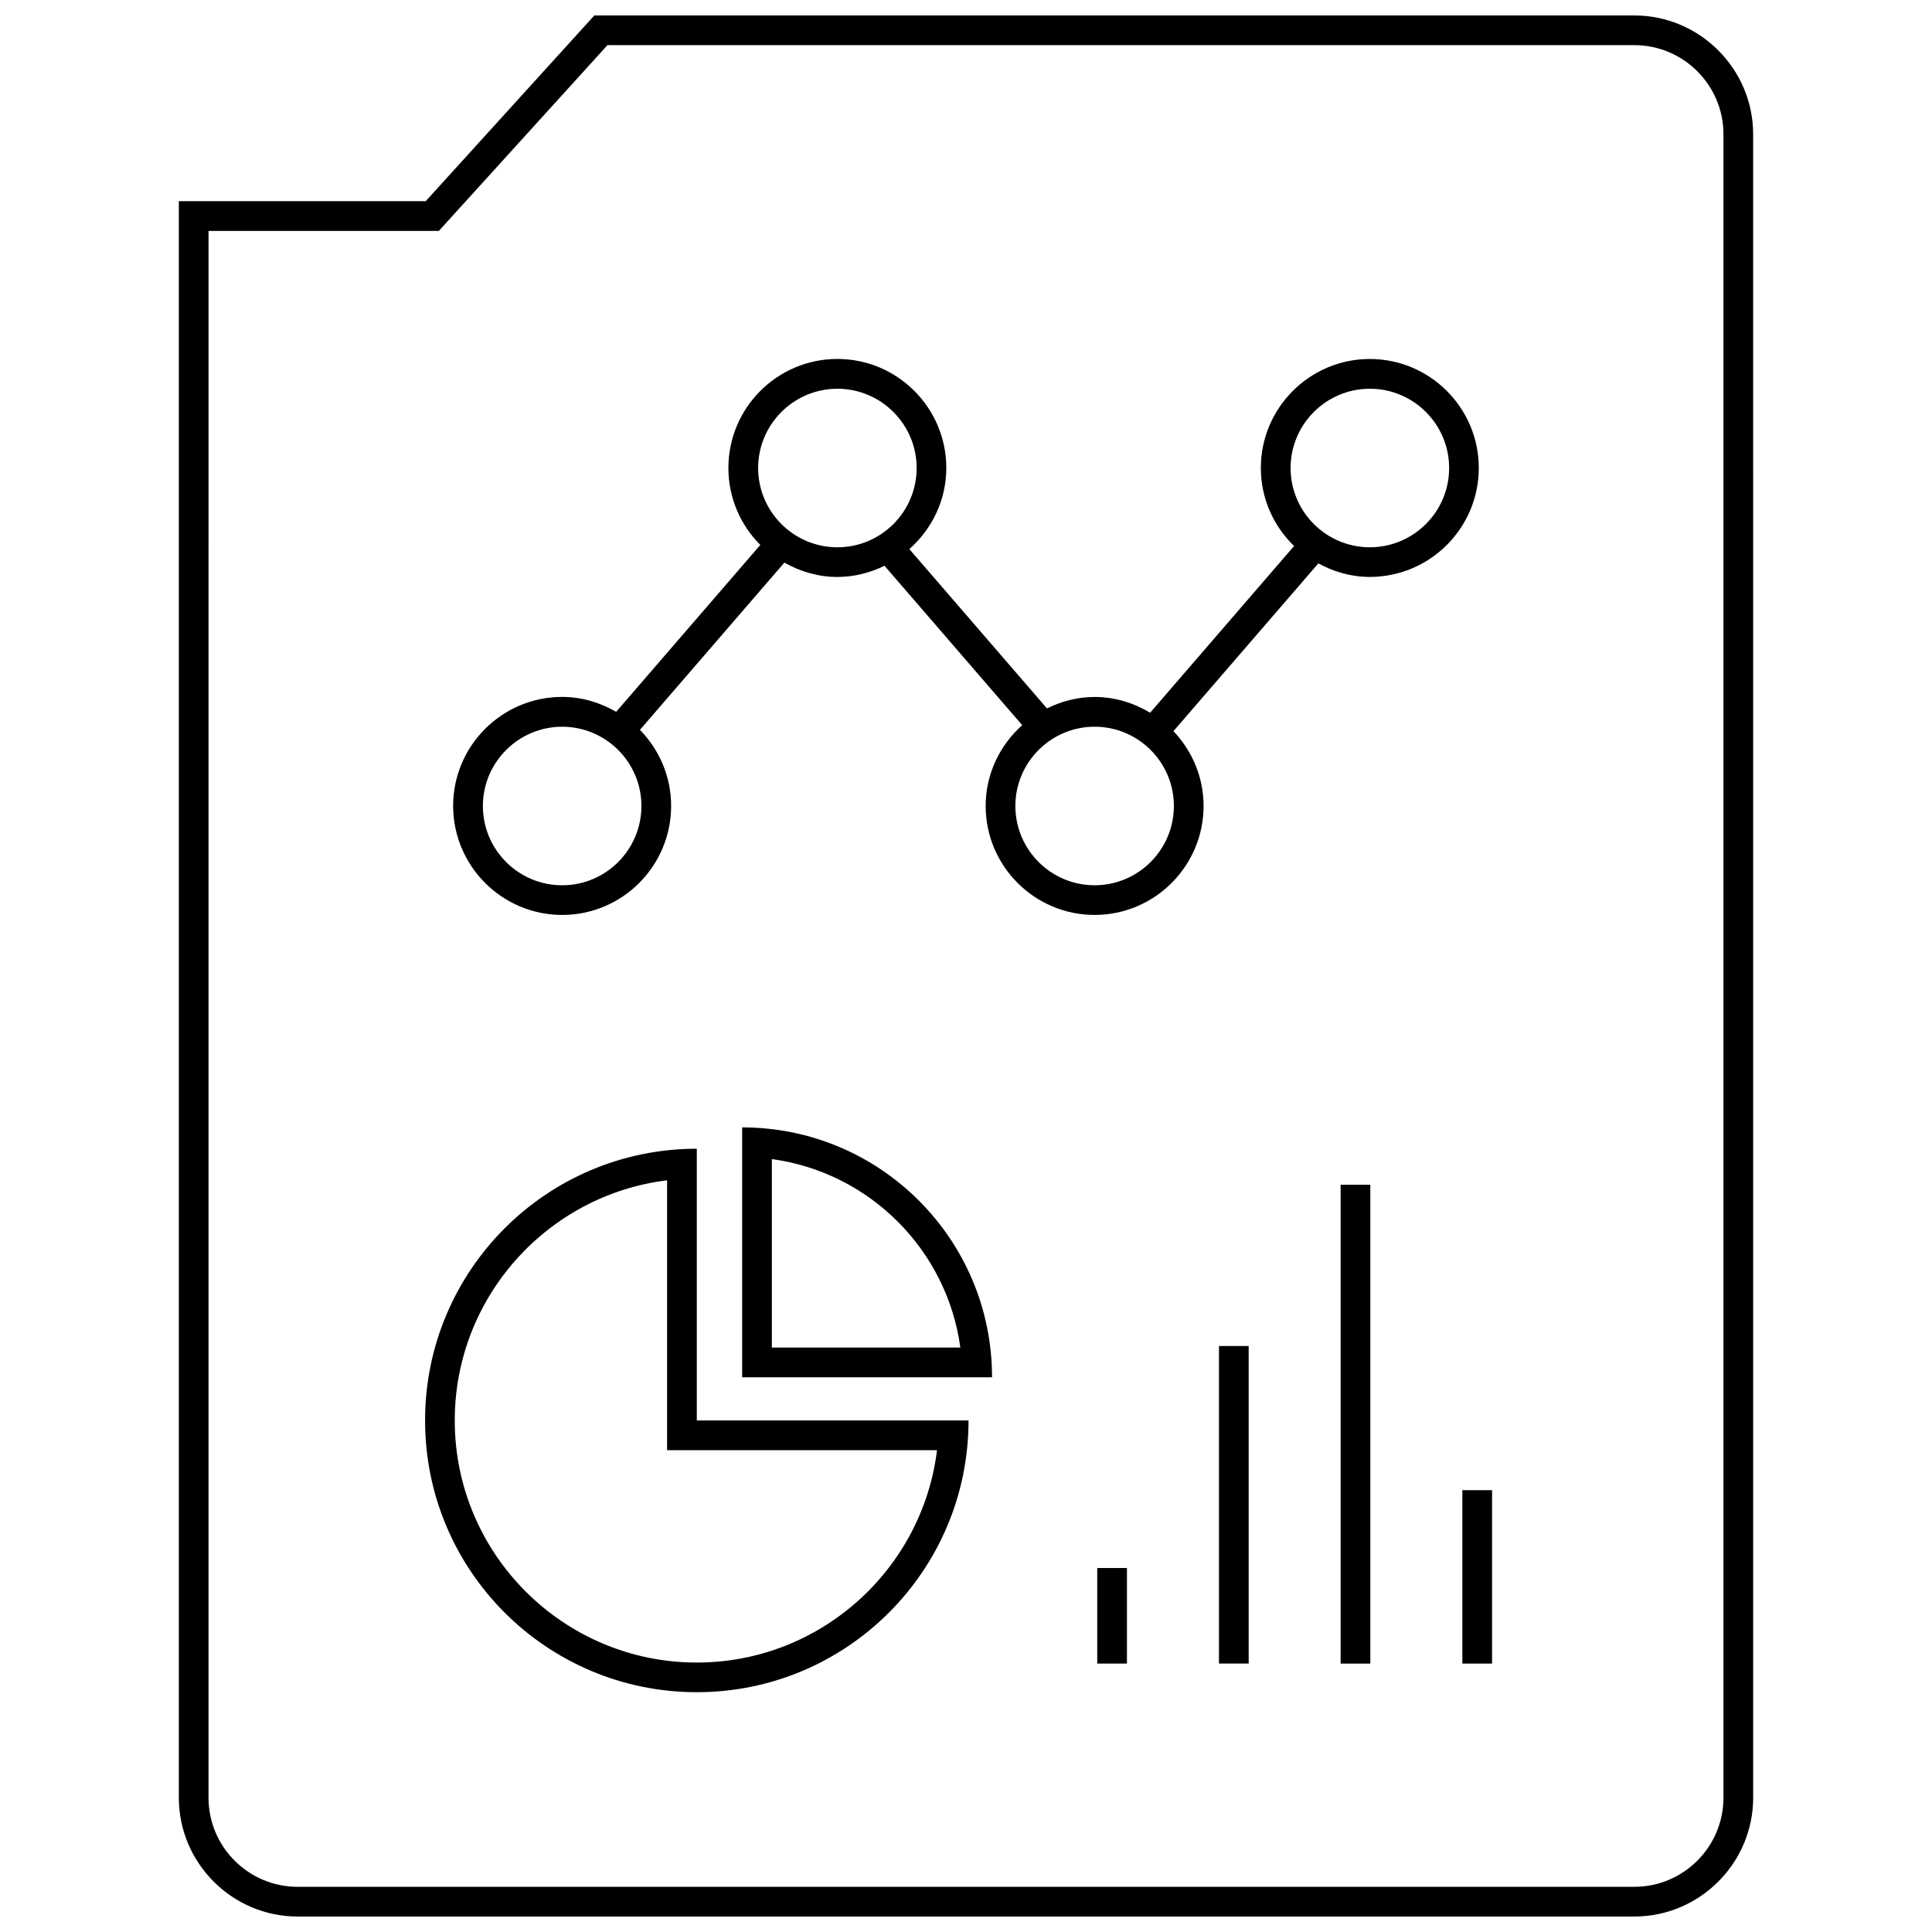
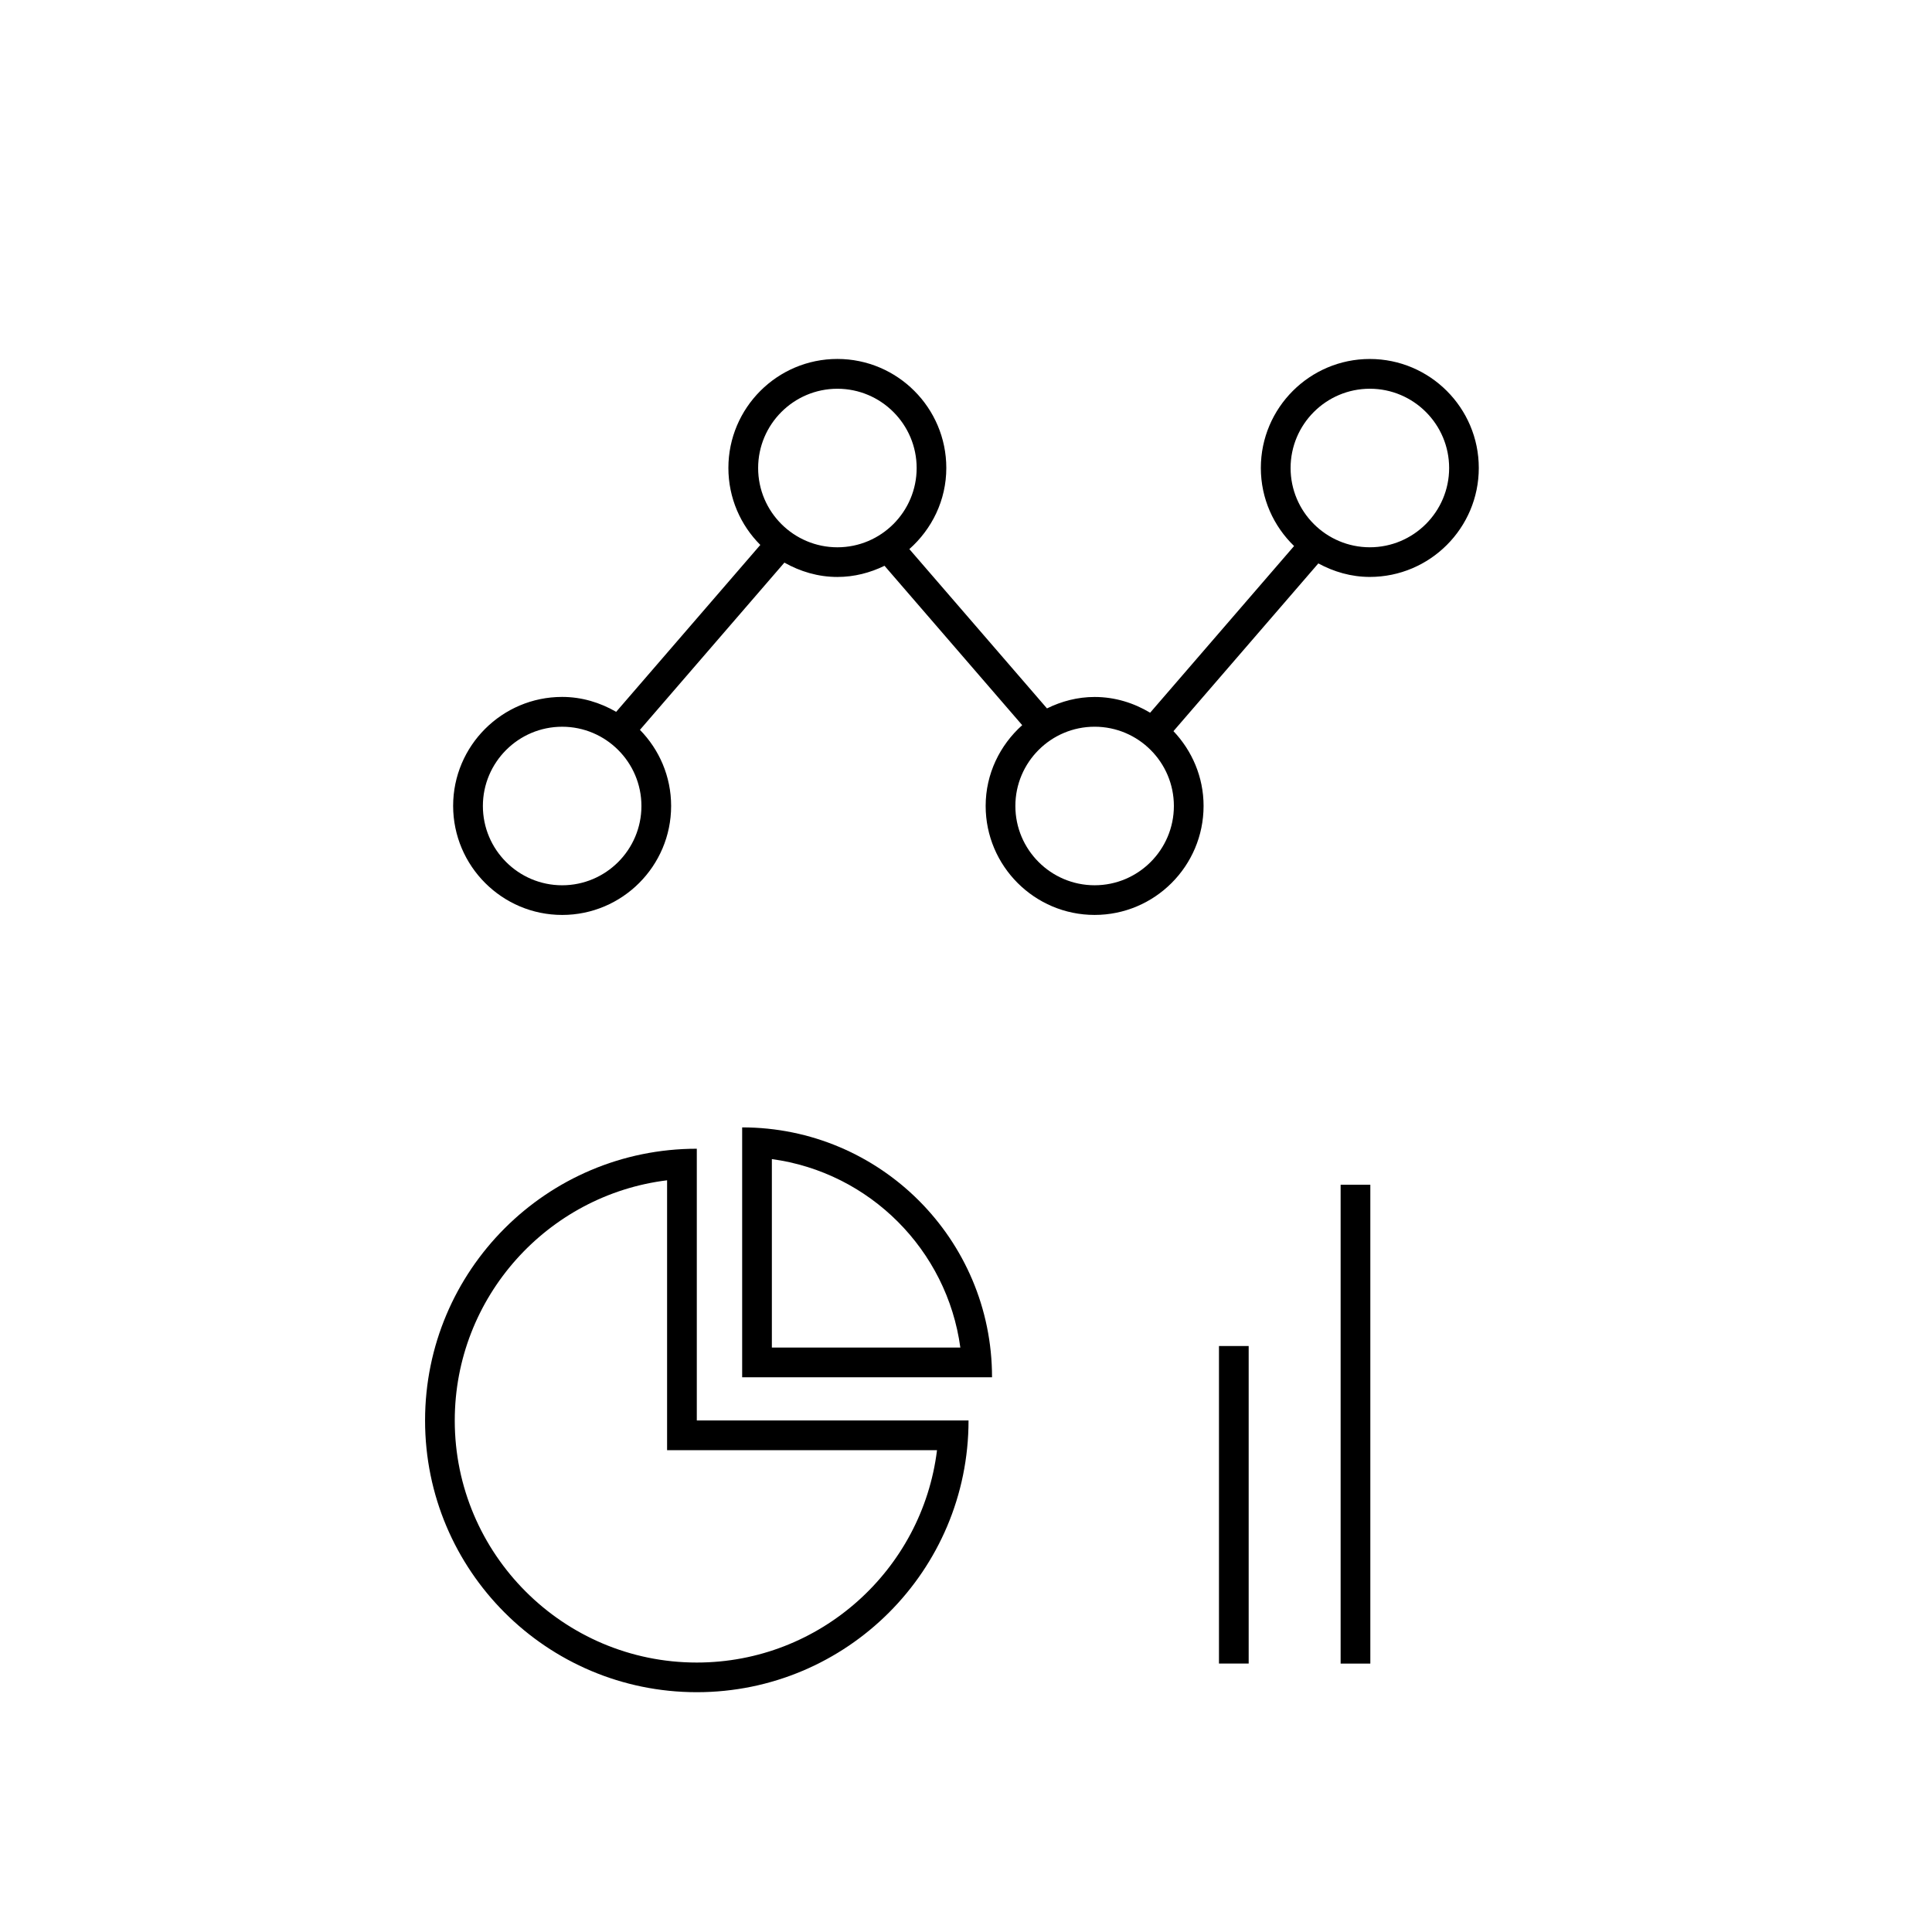
<svg xmlns="http://www.w3.org/2000/svg" width="800px" height="800px" version="1.1" viewBox="144 144 512 512">
  <defs>
    <clipPath id="a">
-       <path d="m191 148.09h418v503.81h-418z" />
-     </clipPath>
+       </clipPath>
  </defs>
  <path d="m292.98 386.47c15.918 0 28.875-12.957 28.875-28.883 0-7.848-3.164-14.957-8.266-20.168l38.281-44.32c4.172 2.348 8.918 3.801 14.043 3.801 4.496 0 8.699-1.117 12.492-2.961l36.488 42.234c-5.894 5.289-9.684 12.887-9.684 21.41 0 15.926 12.957 28.883 28.875 28.883s28.875-12.957 28.875-28.883c0-7.684-3.07-14.641-7.981-19.82l38.391-44.453c4.086 2.211 8.684 3.582 13.641 3.582 15.926 0 28.883-12.957 28.883-28.875 0-15.926-12.957-28.883-28.883-28.883-15.918 0-28.875 12.957-28.875 28.883 0 8.117 3.394 15.438 8.809 20.688l-38.148 44.172c-4.32-2.59-9.32-4.172-14.711-4.172-4.551 0-8.793 1.148-12.625 3.031l-36.473-42.219c5.961-5.289 9.793-12.926 9.793-21.508 0-15.926-12.957-28.883-28.875-28.883-15.918 0-28.875 12.957-28.875 28.883 0 7.957 3.234 15.176 8.461 20.402l-38.203 44.234c-4.234-2.449-9.086-3.953-14.32-3.953-15.926 0-28.883 12.957-28.883 28.875 0.016 15.945 12.973 28.902 28.895 28.902zm193.04-118.44c0-11.586 9.422-21.012 21.004-21.012 11.586 0 21.012 9.422 21.012 21.012 0 11.578-9.422 21.004-21.012 21.004-11.582 0-21.004-9.43-21.004-21.004zm-30.93 89.562c0 11.586-9.422 21.012-21.004 21.012-11.578 0-21.004-9.422-21.004-21.012 0-11.578 9.422-21.004 21.004-21.004s21.004 9.422 21.004 21.004zm-89.172-110.57c11.578 0 21.004 9.422 21.004 21.012 0 11.578-9.422 21.004-21.004 21.004-11.578 0-21.004-9.422-21.004-21.004 0-11.586 9.422-21.012 21.004-21.012zm-72.938 89.57c11.578 0 21.004 9.422 21.004 21.004 0 11.586-9.422 21.012-21.004 21.012-11.586 0-21.012-9.422-21.012-21.012 0.004-11.582 9.434-21.004 21.012-21.004z" />
-   <path d="m434.78 559.54h7.871v25.324h-7.871z" />
  <path d="m467.04 500.71h7.871v84.145h-7.871z" />
  <path d="m499.28 457.97h7.871v126.9h-7.871z" />
-   <path d="m531.54 538.91h7.871v45.957h-7.871z" />
  <path d="m328.66 592.45c39.77 0 72.012-32.242 72.012-72.012h-72.012v-72.012c-39.77 0-72.012 32.242-72.012 72.012-0.004 39.77 32.242 72.012 72.012 72.012zm-7.875-135.66v71.531h71.531c-3.891 31.668-30.953 56.27-63.66 56.27-35.367 0-64.141-28.773-64.141-64.141 0-32.711 24.602-59.773 56.27-63.66z" />
  <path d="m340.68 442.77v66.219h66.219c0.008-36.57-29.645-66.219-66.219-66.219zm7.871 58.348v-49.945c25.891 3.504 46.445 24.059 49.949 49.949z" />
  <g clip-path="url(#a)">
    <path d="m222.88 651.9h354.24c17.32 0 31.488-14.168 31.488-31.488l-0.004-440.83c0-17.32-14.168-31.488-31.488-31.488h-275.61l-44.691 49.223h-65.422v423.1c0 17.32 14.168 31.488 31.488 31.488zm-23.617-446.71h61.039l2.348-2.582 42.336-46.645h272.13c13.02 0 23.617 10.598 23.617 23.617v440.83c0 13.02-10.598 23.617-23.617 23.617h-354.24c-13.02 0-23.617-10.598-23.617-23.617z" />
  </g>
</svg>